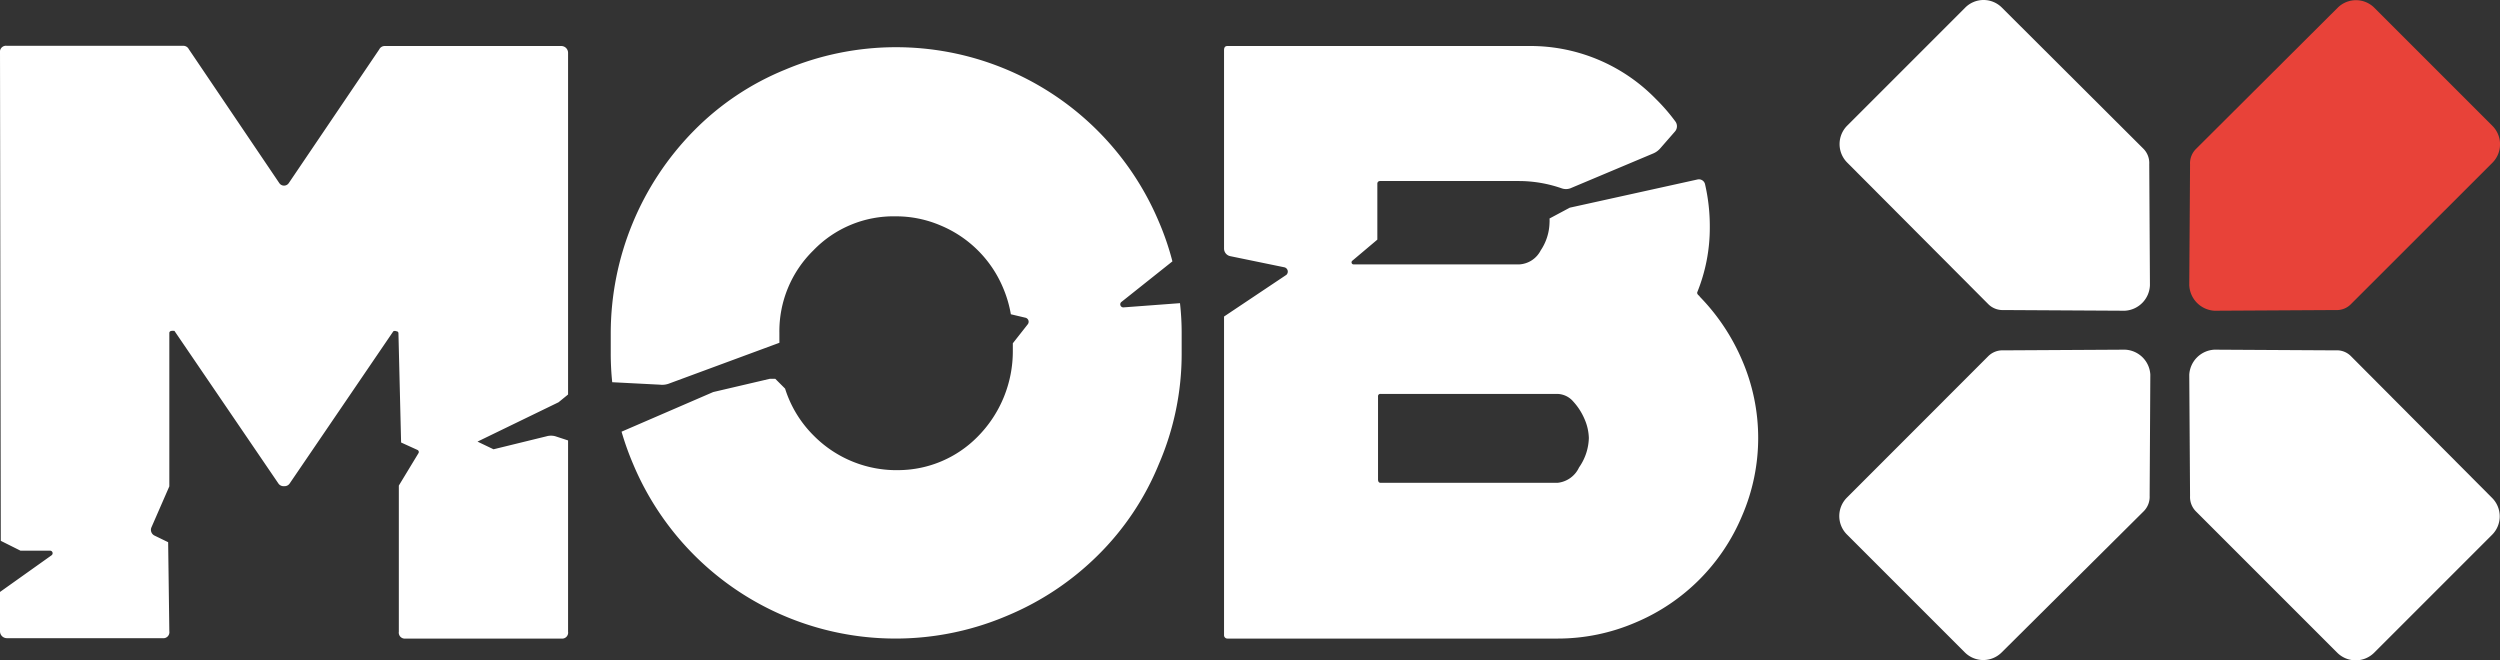
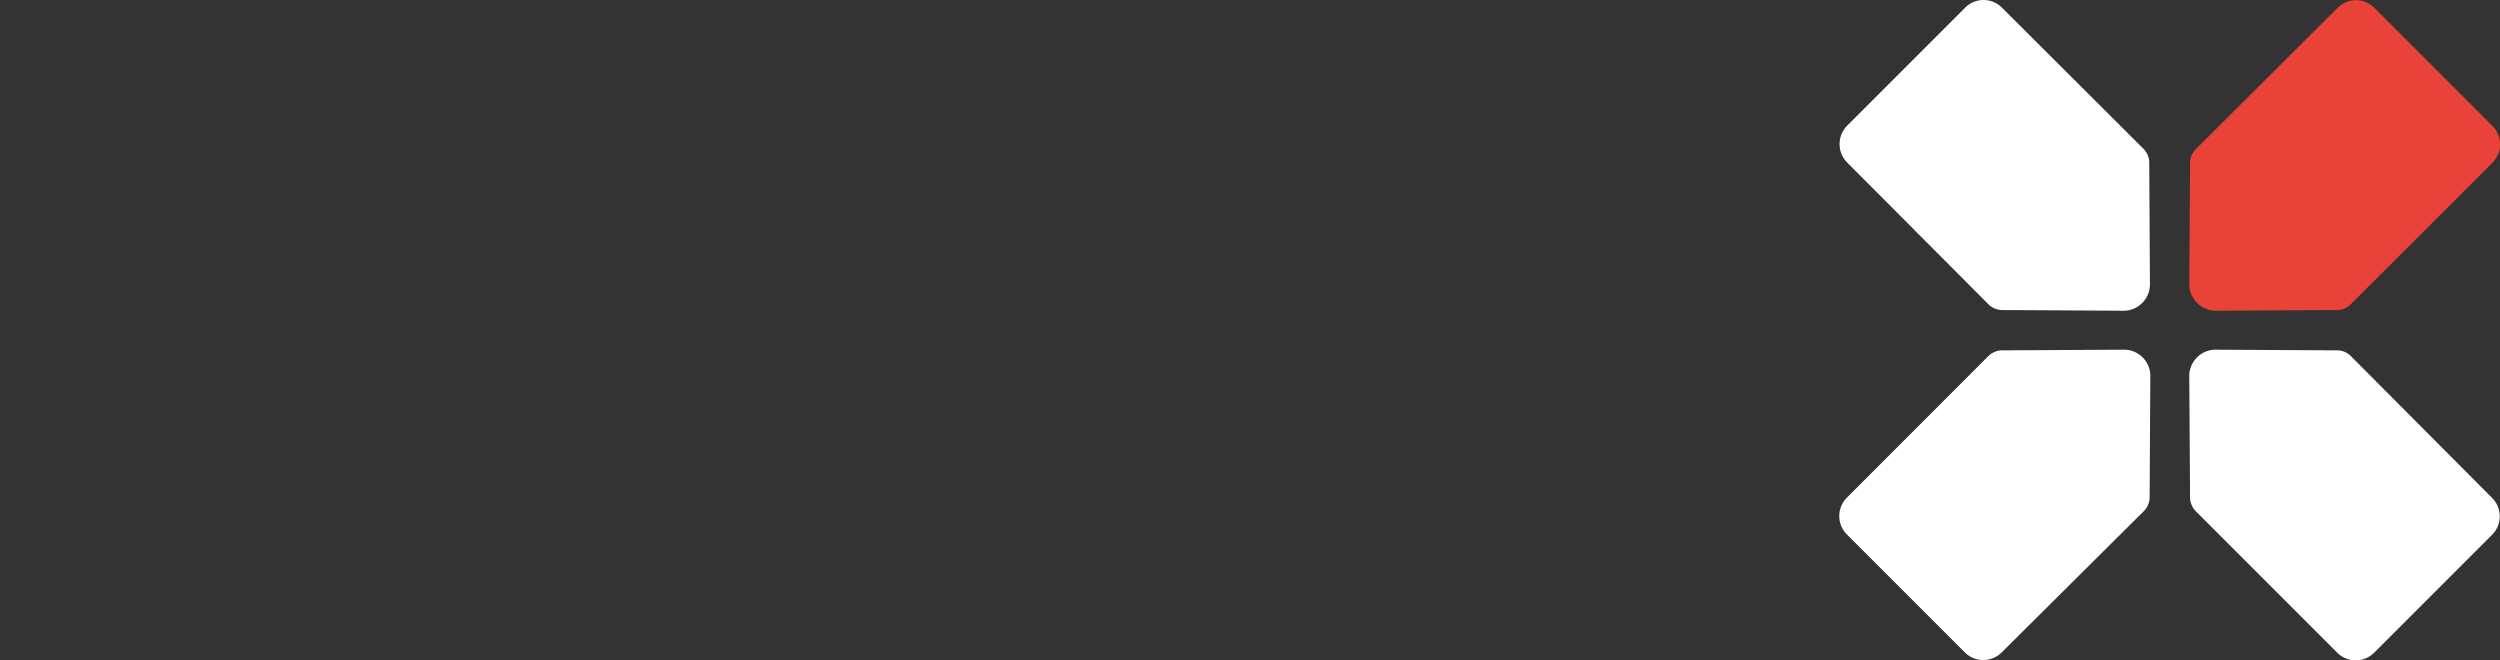
<svg xmlns="http://www.w3.org/2000/svg" viewBox="0 0 254.24 67.16">
  <rect x="0" y="0" width="254.24" height="67.16" fill="#333333" stroke="none" />
  <g data-name="Ebene 2">
-     <path d="M57.77 40.12V5.36a.69.69 0 0 0-.69-.68H39.17a.62.62 0 0 0-.6.34l-9.21 13.61a.58.58 0 0 1-.95 0L19.2 5a.62.62 0 0 0-.6-.34H.7a.61.61 0 0 0-.7.68L.08 55l2 1h3a.26.26 0 0 1 .15.48L0 60.2v4a.7.7 0 0 0 .7.7h15.84a.61.61 0 0 0 .68-.7l-.12-9.06-1.4-.68a.65.65 0 0 1-.3-.83l1.82-4.17v-15.6c0-.11.08-.19.22-.21s.25 0 .3 0l10.58 15.53a.63.63 0 0 0 .57.26.62.62 0 0 0 .56-.26L40 33.69a.34.34 0 0 1 .31 0c.14 0 .21.1.21.21l.27 11.1 1.67.76a.23.23 0 0 1 .1.32l-2 3.3v14.86a.61.61 0 0 0 .68.7h15.84a.61.61 0 0 0 .69-.7V44.79l-1.28-.42a1.66 1.66 0 0 0-.91 0l-5.39 1.32-1.63-.78 8.24-4zM120 30.83l-5.75.43a.31.31 0 0 1-.21-.55l5.19-4.13a27.69 27.69 0 0 0-1.4-4.08 29 29 0 0 0-38-15.41 27.65 27.65 0 0 0-9.25 6.19 29.38 29.38 0 0 0-8.47 20.58v2.07a28.65 28.65 0 0 0 .15 2.94l4.85.25a2 2 0 0 0 1-.14l11.15-4.12a2.11 2.11 0 0 0 0-.25v-.75a11.51 11.51 0 0 1 3.45-8.39A11.32 11.32 0 0 1 91.08 22a11.51 11.51 0 0 1 4.6.94 11.8 11.8 0 0 1 6.32 6.31 12 12 0 0 1 .8 2.71l1.48.35a.42.42 0 0 1 .23.68L103 34.91v.69a12.33 12.33 0 0 1-3.64 8.87 11.37 11.37 0 0 1-7.89 3.34 11.84 11.84 0 0 1-8.7-3.49 11.67 11.67 0 0 1-2.93-4.8l-1-1h-.54l-5.77 1.35-9.32 4.03a28.87 28.87 0 0 0 1.18 3.3 28.93 28.93 0 0 0 38.05 15.41 28.82 28.82 0 0 0 9.22-6.15 27.79 27.79 0 0 0 6.19-9.26 28.25 28.25 0 0 0 2.32-11.27v-2.07q0-1.53-.17-3.03zM177.16 36.62a21.13 21.13 0 0 0-4.31-6.46c0-.06-.11-.11-.16-.18a.28.28 0 0 1-.09-.25 17.46 17.46 0 0 0 1.28-6.63 19.06 19.06 0 0 0-.49-4.39.64.64 0 0 0-.75-.46l-13 2.87-2.06 1.1a3.4 3.4 0 0 1 0 .45 5.28 5.28 0 0 1-.9 2.8 2.61 2.61 0 0 1-2.2 1.42h-16.83a.21.21 0 0 1-.13-.37l2.55-2.15v-5.7a.26.26 0 0 1 .26-.26h14.12a13.28 13.28 0 0 1 4.36.74 1.3 1.3 0 0 0 .89 0l8.44-3.55a1.94 1.94 0 0 0 .68-.49l1.52-1.74a.81.81 0 0 0 .05-1 18.8 18.8 0 0 0-2-2.31 17.8 17.8 0 0 0-13-5.38h-30.57c-.23 0-.34.14-.34.43v20.17a.79.79 0 0 0 .63.77l5.49 1.13a.45.45 0 0 1 .22.77l-6.34 4.24V64.6a.34.34 0 0 0 .34.34h33.58a20 20 0 0 0 7.92-1.63 20.23 20.23 0 0 0 10.84-10.85 19.94 19.94 0 0 0 0-15.84zm-16.58 10.92a2.71 2.71 0 0 1-2.18 1.56h-18c-.17 0-.26-.12-.26-.35v-8.43a.23.23 0 0 1 .26-.26h18a2.19 2.19 0 0 1 1.59.77 6.3 6.3 0 0 1 1.16 1.81 5.15 5.15 0 0 1 .43 1.9 5.47 5.47 0 0 1-1 3z" style="fill:#fff" />
    <g>
      <path d="m216.09 35.56-12.33.07a2.05 2.05 0 0 0-1.56.59l-14.38 14.39a2.65 2.65 0 0 0 0 3.74l12 12a2.65 2.65 0 0 0 3.74 0L218 52a2.08 2.08 0 0 0 .61-1.58l.07-12.32a2.69 2.69 0 0 0-2.59-2.54zM239.08 36.22a2 2 0 0 0-1.55-.59l-12.33-.07a2.7 2.7 0 0 0-2.56 2.55l.08 12.32a2.07 2.07 0 0 0 .6 1.58l14.37 14.37a2.66 2.66 0 0 0 3.75 0l12-12a2.65 2.65 0 0 0 0-3.74zM218 15.15 203.59.78a2.63 2.63 0 0 0-3.74 0l-12 12a2.66 2.66 0 0 0 0 3.75l14.35 14.4a2.06 2.06 0 0 0 1.56.6l12.33.07a2.7 2.7 0 0 0 2.55-2.6l-.07-12.31a2.06 2.06 0 0 0-.57-1.54z" style="fill:#fff" />
      <path d="m225.2 31.6 12.33-.07a2 2 0 0 0 1.55-.6l14.39-14.38a2.66 2.66 0 0 0 0-3.75l-12-12a2.64 2.64 0 0 0-3.75 0l-14.4 14.35a2.06 2.06 0 0 0-.6 1.58L222.64 29a2.72 2.72 0 0 0 2.56 2.6z" style="fill:#e84239" />
    </g>
  </g>
</svg>